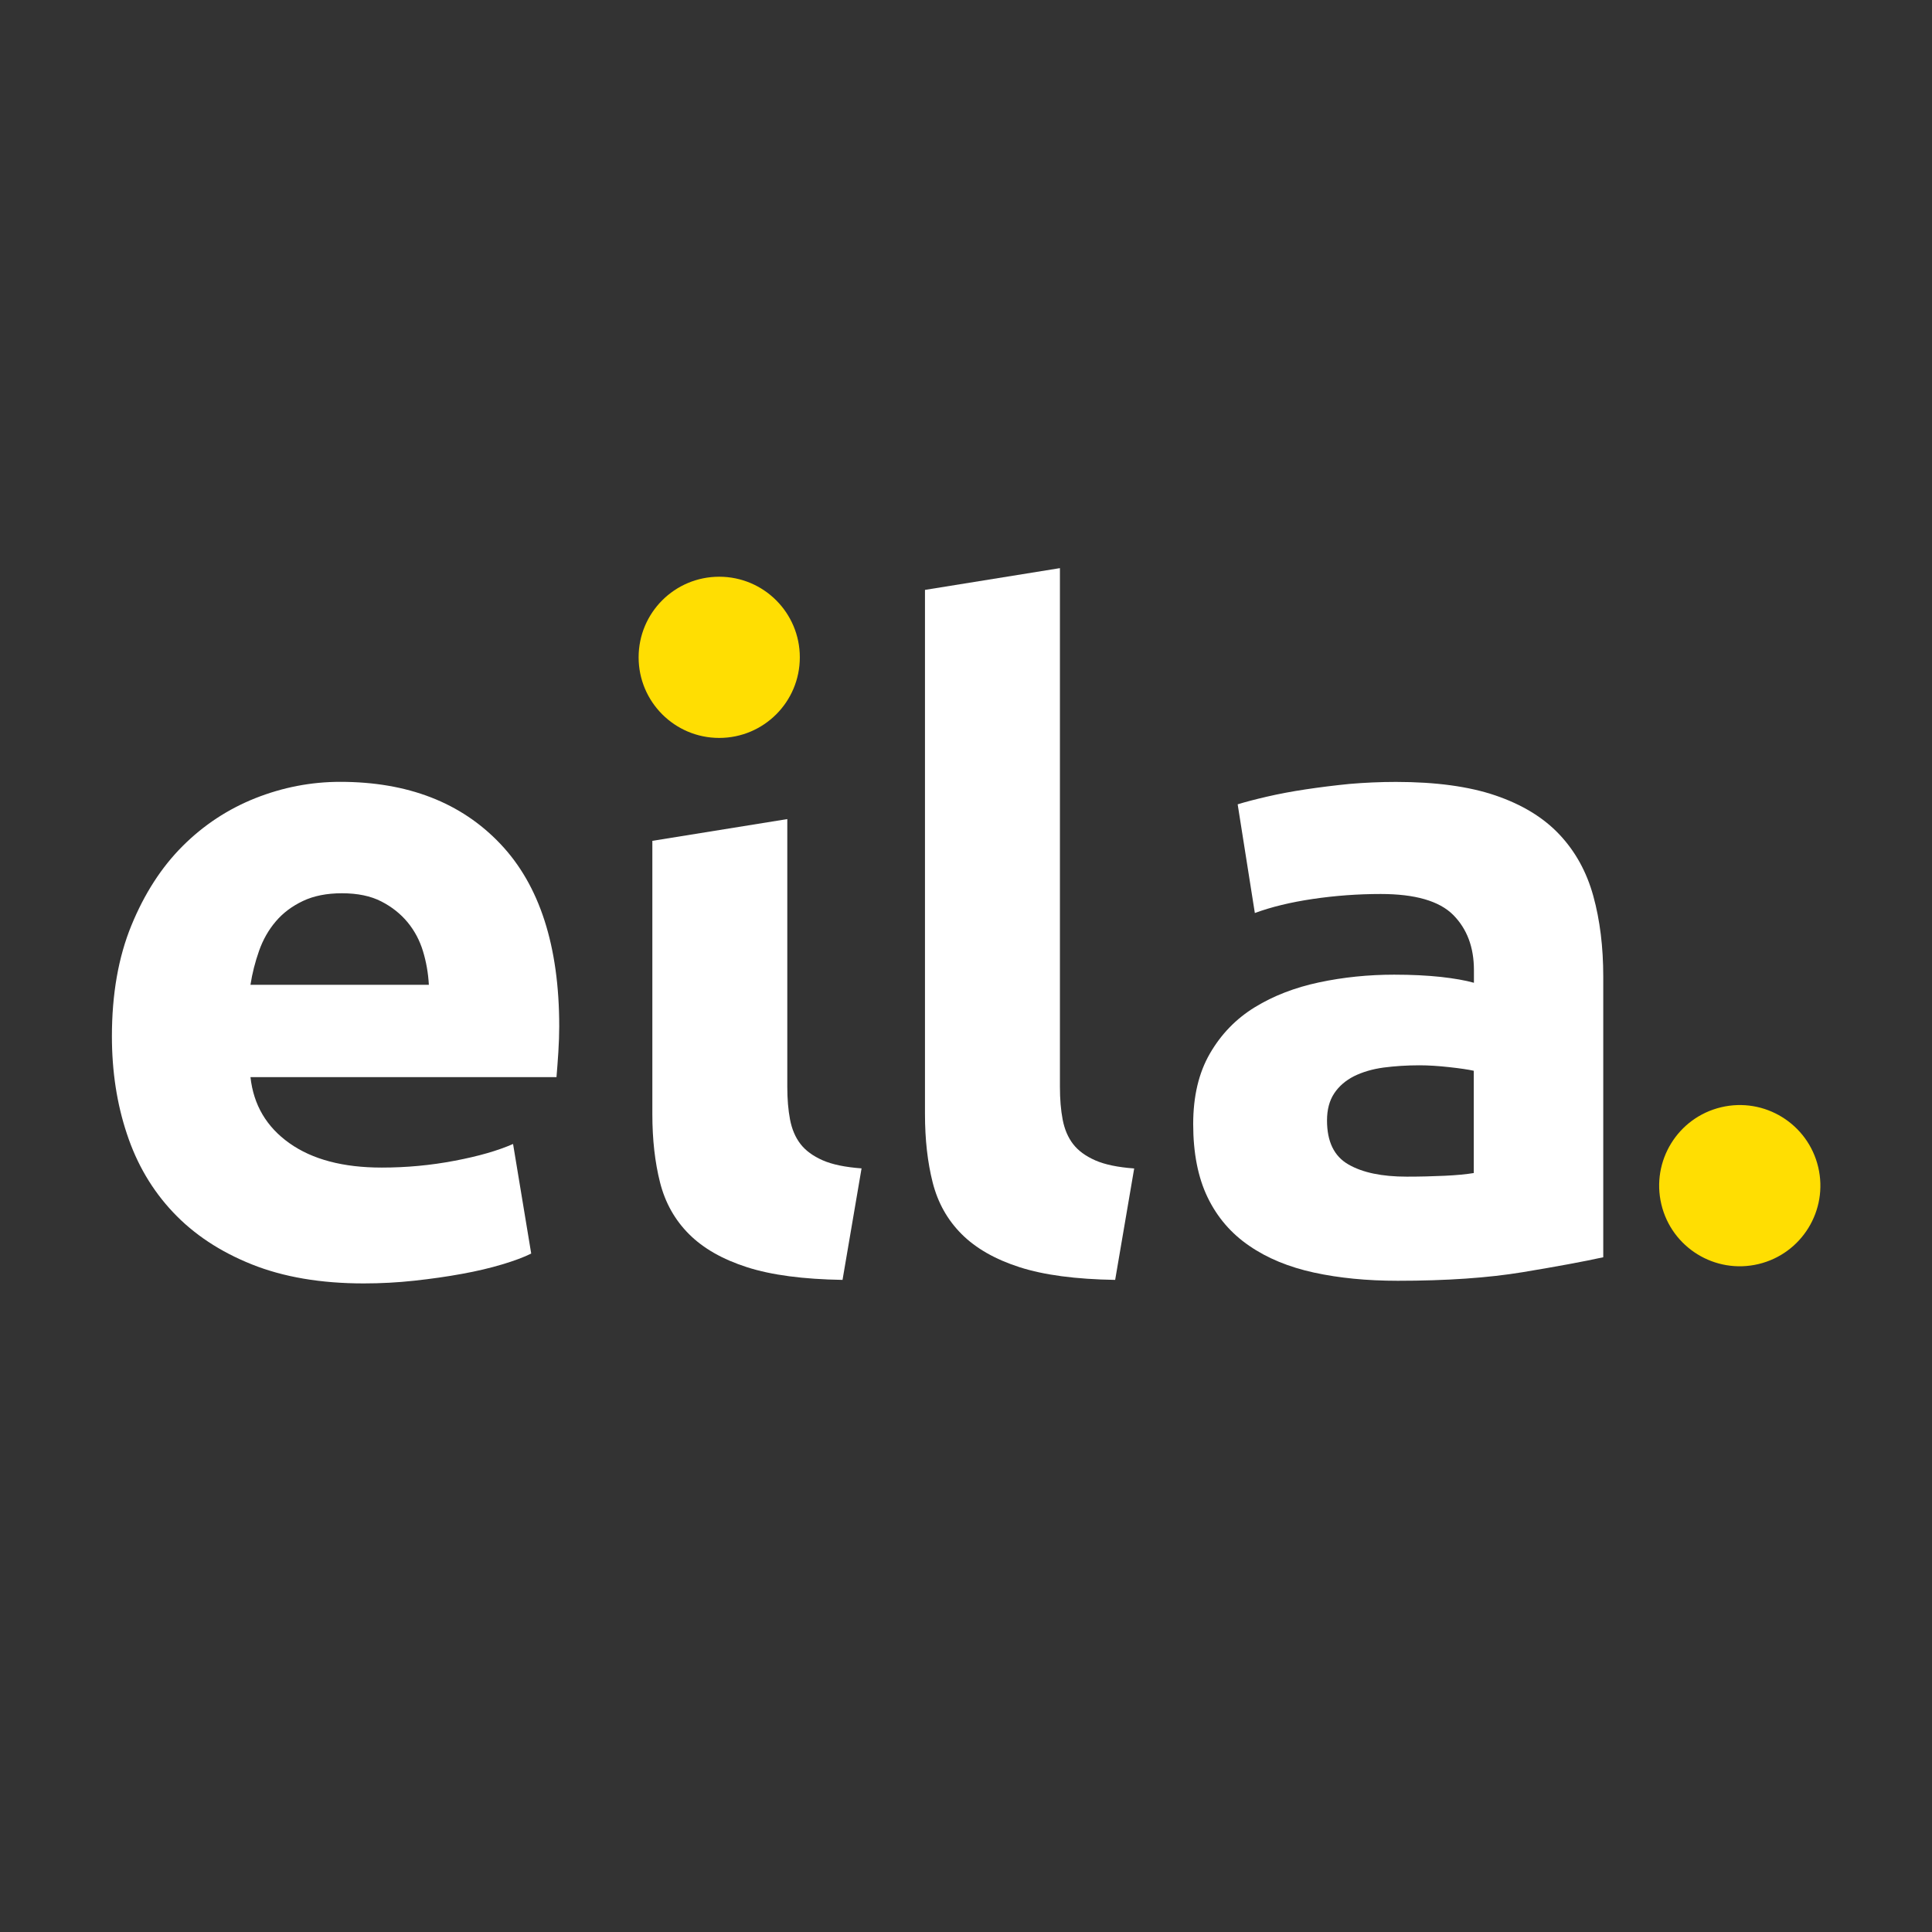
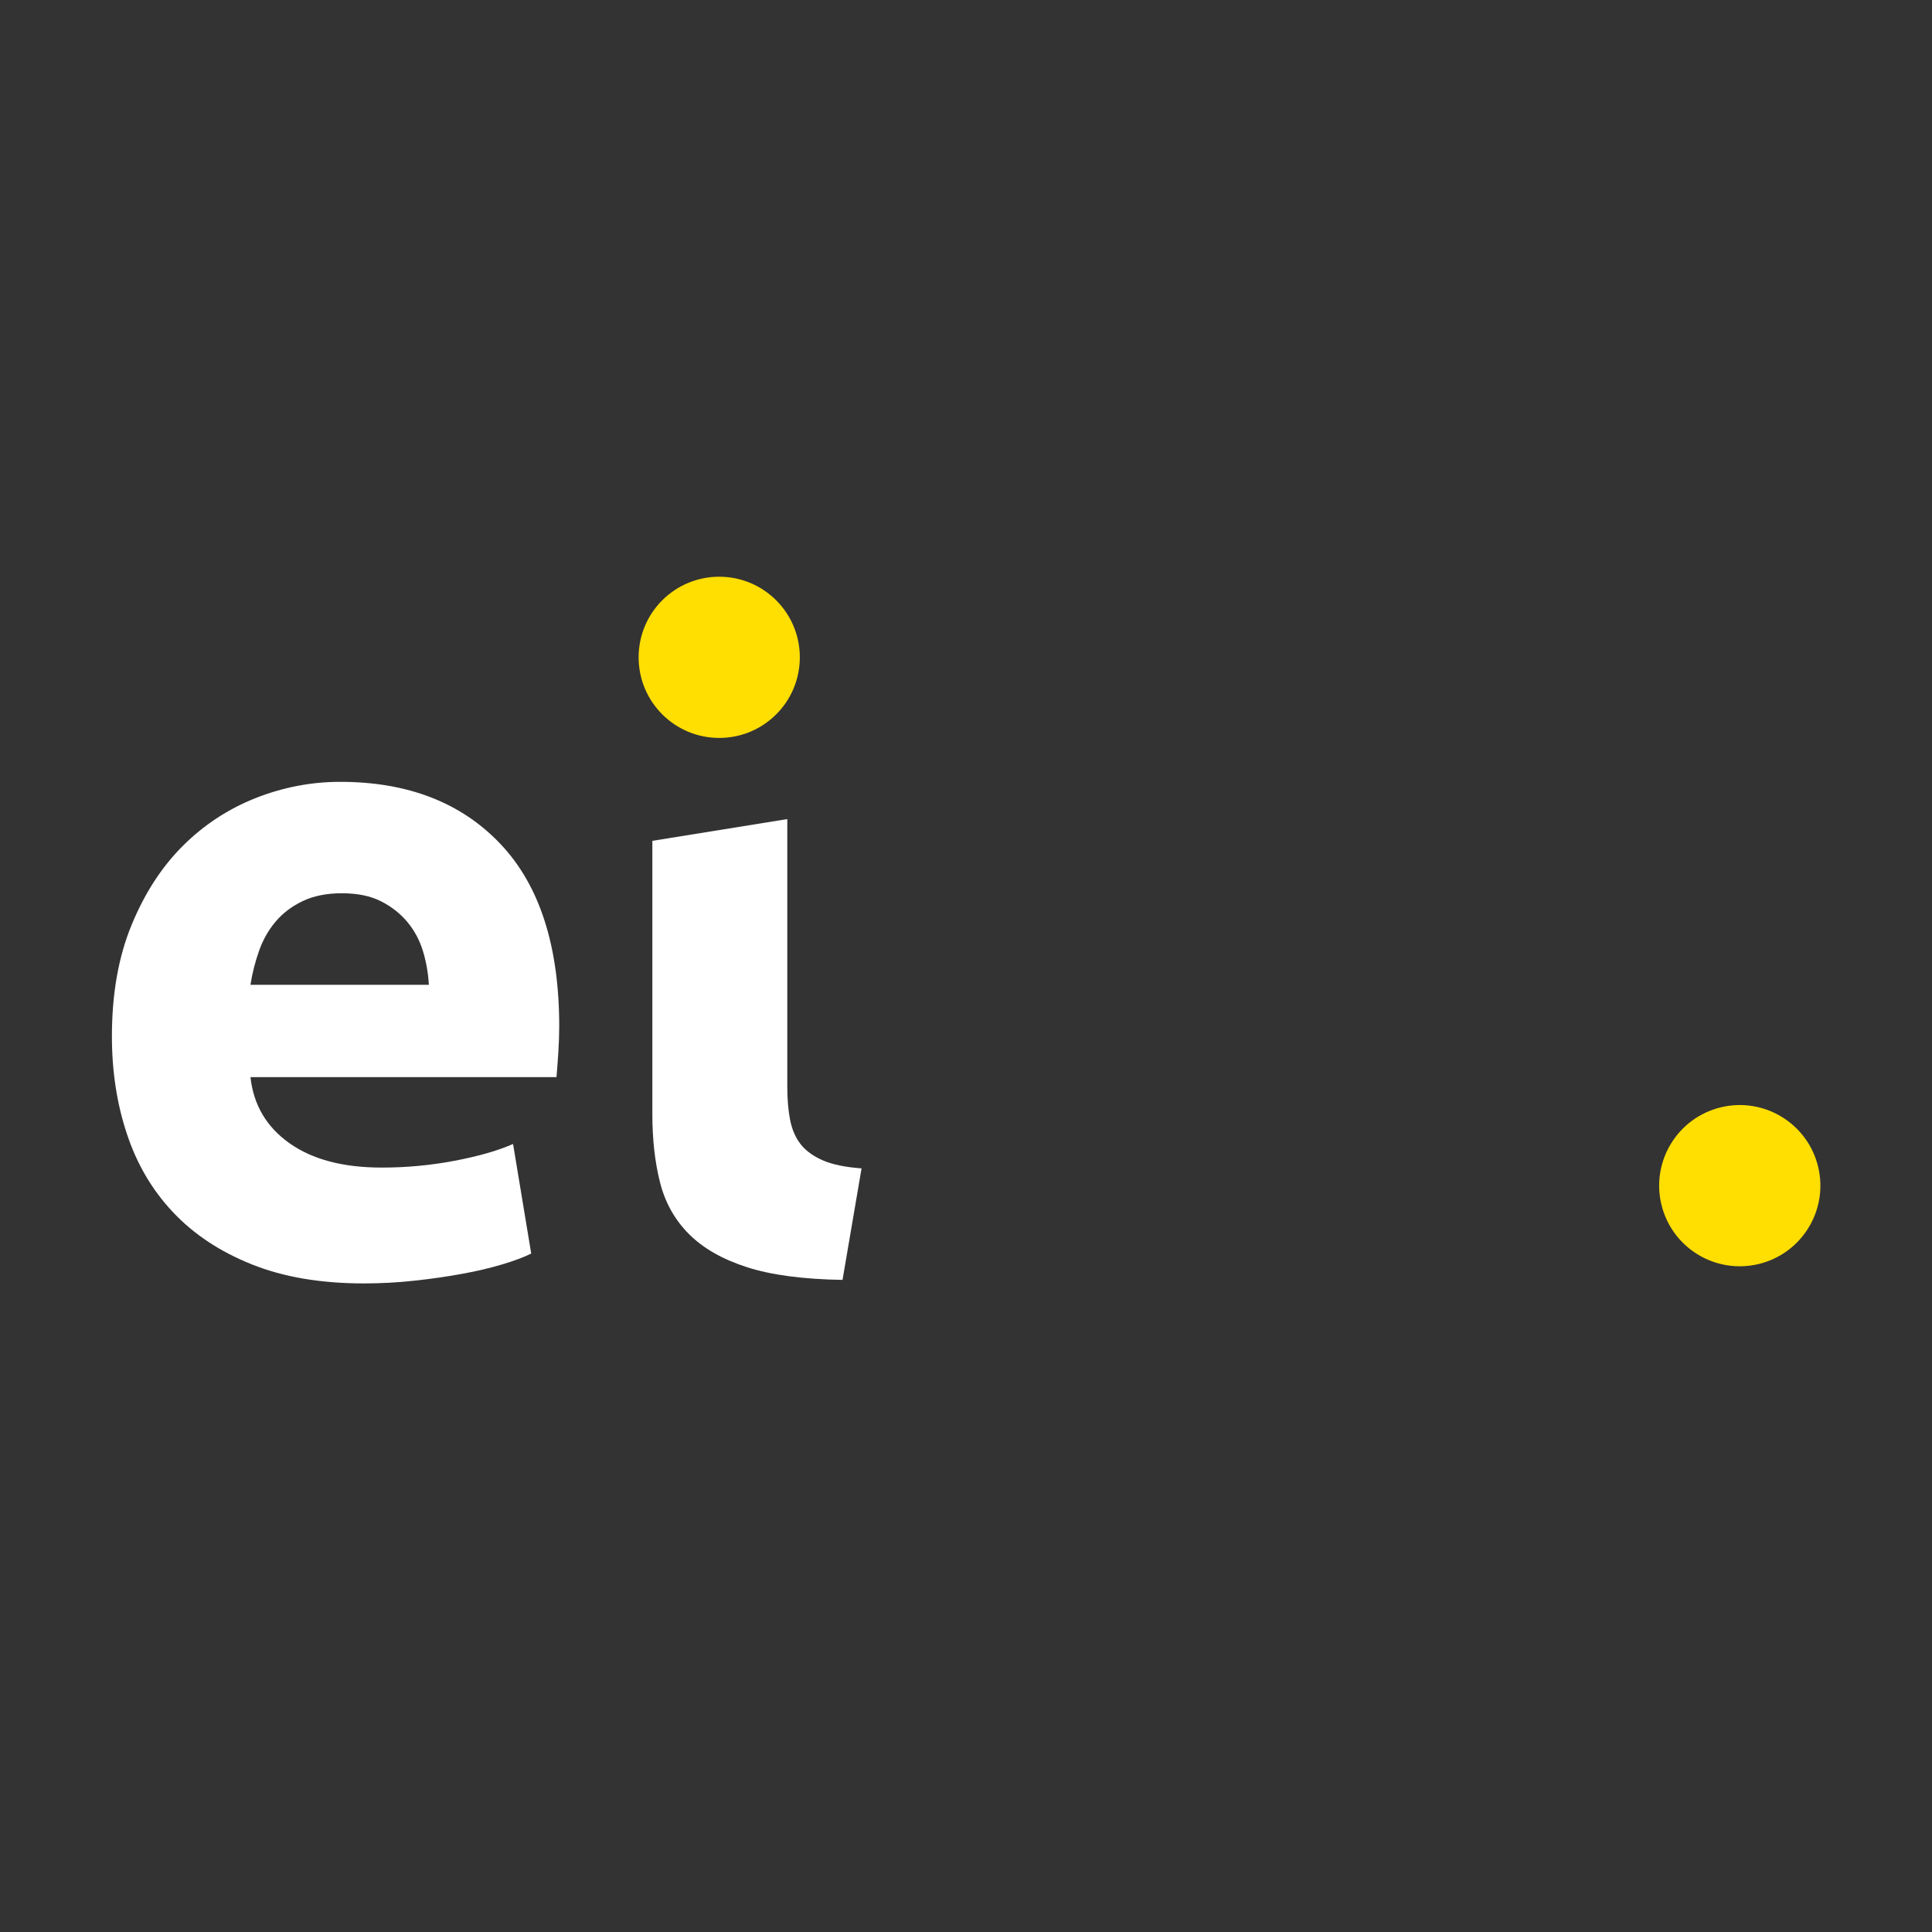
<svg xmlns="http://www.w3.org/2000/svg" version="1.1" id="Ebene_1" x="0px" y="0px" viewBox="0 0 240.66 240.66" style="enable-background:new 0 0 240.66 240.66;" xml:space="preserve">
  <style type="text/css">
	.st0{fill:#333333;}
	.st1{fill:#FFFFFF;}
	.st2{fill:#FFDE02;}
</style>
  <g>
    <rect x="0" class="st0" width="240.66" height="240.66" />
  </g>
  <path class="st1" d="M13.94,129.09c0-5.26,0.81-9.87,2.43-13.82c1.62-3.95,3.74-7.24,6.37-9.87c2.63-2.63,5.66-4.62,9.08-5.98  c3.42-1.35,6.94-2.03,10.55-2.03c8.42,0,15.08,2.58,19.96,7.73c4.89,5.15,7.33,12.73,7.33,22.73c0,0.98-0.04,2.05-0.11,3.22  c-0.08,1.17-0.15,2.2-0.23,3.1H31.2c0.38,3.46,1.99,6.2,4.85,8.23c2.86,2.03,6.69,3.04,11.5,3.04c3.08,0,6.11-0.28,9.08-0.85  c2.97-0.56,5.39-1.26,7.28-2.09l2.26,13.65c-0.9,0.45-2.11,0.9-3.61,1.35c-1.5,0.45-3.18,0.85-5.02,1.18  c-1.84,0.34-3.82,0.62-5.92,0.85c-2.11,0.23-4.21,0.34-6.32,0.34c-5.34,0-9.98-0.79-13.93-2.37c-3.95-1.58-7.22-3.74-9.81-6.49  c-2.59-2.74-4.51-6-5.75-9.76C14.56,137.51,13.94,133.45,13.94,129.09z M53.42,122.66c-0.08-1.43-0.32-2.82-0.73-4.17  c-0.41-1.35-1.05-2.55-1.92-3.61c-0.87-1.05-1.96-1.92-3.27-2.59c-1.32-0.68-2.95-1.02-4.91-1.02c-1.88,0-3.5,0.32-4.85,0.96  c-1.35,0.64-2.48,1.48-3.38,2.54c-0.9,1.05-1.6,2.28-2.09,3.67c-0.49,1.39-0.85,2.8-1.07,4.23H53.42z" />
-   <path class="st1" d="M138.91,159.43c-4.89-0.08-8.85-0.6-11.9-1.58c-3.05-0.98-5.45-2.35-7.22-4.12c-1.77-1.77-2.97-3.91-3.61-6.43  c-0.64-2.52-0.96-5.36-0.96-8.52V73.48l16.81-2.71v64.63c0,1.5,0.11,2.86,0.34,4.06c0.23,1.2,0.66,2.22,1.3,3.05  c0.64,0.83,1.56,1.5,2.76,2.03c1.2,0.53,2.82,0.86,4.85,1.01L138.91,159.43z" />
  <path class="st1" d="M104.95,159.43c-4.89-0.08-8.85-0.6-11.9-1.58c-3.05-0.98-5.45-2.35-7.22-4.12c-1.77-1.77-2.97-3.91-3.61-6.43  c-0.64-2.52-0.96-5.36-0.96-8.52v-34.04l16.81-2.71v33.36c0,1.5,0.11,2.86,0.34,4.06c0.23,1.2,0.66,2.22,1.3,3.05  c0.64,0.83,1.56,1.5,2.76,2.03c1.2,0.53,2.82,0.86,4.85,1.01L104.95,159.43z" />
-   <path class="st1" d="M173.88,97.4c4.96,0,9.1,0.56,12.41,1.69c3.31,1.13,5.96,2.74,7.95,4.85c1.99,2.11,3.4,4.66,4.23,7.67  c0.83,3.01,1.24,6.36,1.24,10.04v34.96c-2.41,0.53-5.75,1.15-10.04,1.86c-4.29,0.71-9.47,1.07-15.56,1.07  c-3.83,0-7.31-0.34-10.43-1.02c-3.12-0.68-5.81-1.78-8.06-3.33c-2.26-1.54-3.99-3.55-5.19-6.03c-1.2-2.48-1.8-5.53-1.8-9.14  c0-3.46,0.69-6.39,2.09-8.8c1.39-2.4,3.25-4.32,5.58-5.75c2.33-1.43,5-2.46,8.01-3.1c3.01-0.64,6.13-0.96,9.36-0.96  c2.18,0,4.12,0.1,5.81,0.28c1.69,0.19,3.06,0.43,4.12,0.73v-1.58c0-2.86-0.87-5.15-2.59-6.88c-1.73-1.73-4.74-2.6-9.02-2.6  c-2.86,0-5.68,0.21-8.46,0.62c-2.78,0.41-5.19,1-7.22,1.75l-2.14-13.54c0.98-0.3,2.2-0.62,3.67-0.96c1.47-0.34,3.06-0.64,4.79-0.9  c1.73-0.26,3.55-0.49,5.47-0.68C169.99,97.49,171.92,97.4,173.88,97.4z M175.23,146.57c1.65,0,3.23-0.04,4.74-0.11  c1.5-0.07,2.71-0.19,3.61-0.34v-12.74c-0.68-0.15-1.69-0.3-3.05-0.45c-1.35-0.15-2.59-0.23-3.72-0.23c-1.58,0-3.06,0.1-4.46,0.28  c-1.39,0.19-2.61,0.55-3.67,1.07c-1.05,0.53-1.88,1.24-2.48,2.14c-0.6,0.9-0.9,2.03-0.9,3.38c0,2.63,0.88,4.45,2.65,5.47  C169.72,146.07,172.15,146.57,175.23,146.57z" />
  <path class="st2" d="M99.63,81.88c0-5.54-4.49-10.04-10.04-10.04s-10.04,4.49-10.04,10.04c0,5.54,4.49,10.04,10.04,10.04  S99.63,87.43,99.63,81.88z" />
  <ellipse transform="matrix(0.973 -0.231 0.231 0.973 -28.245 53.985)" class="st2" cx="216.68" cy="147.75" rx="10.04" ry="10.04" />
</svg>